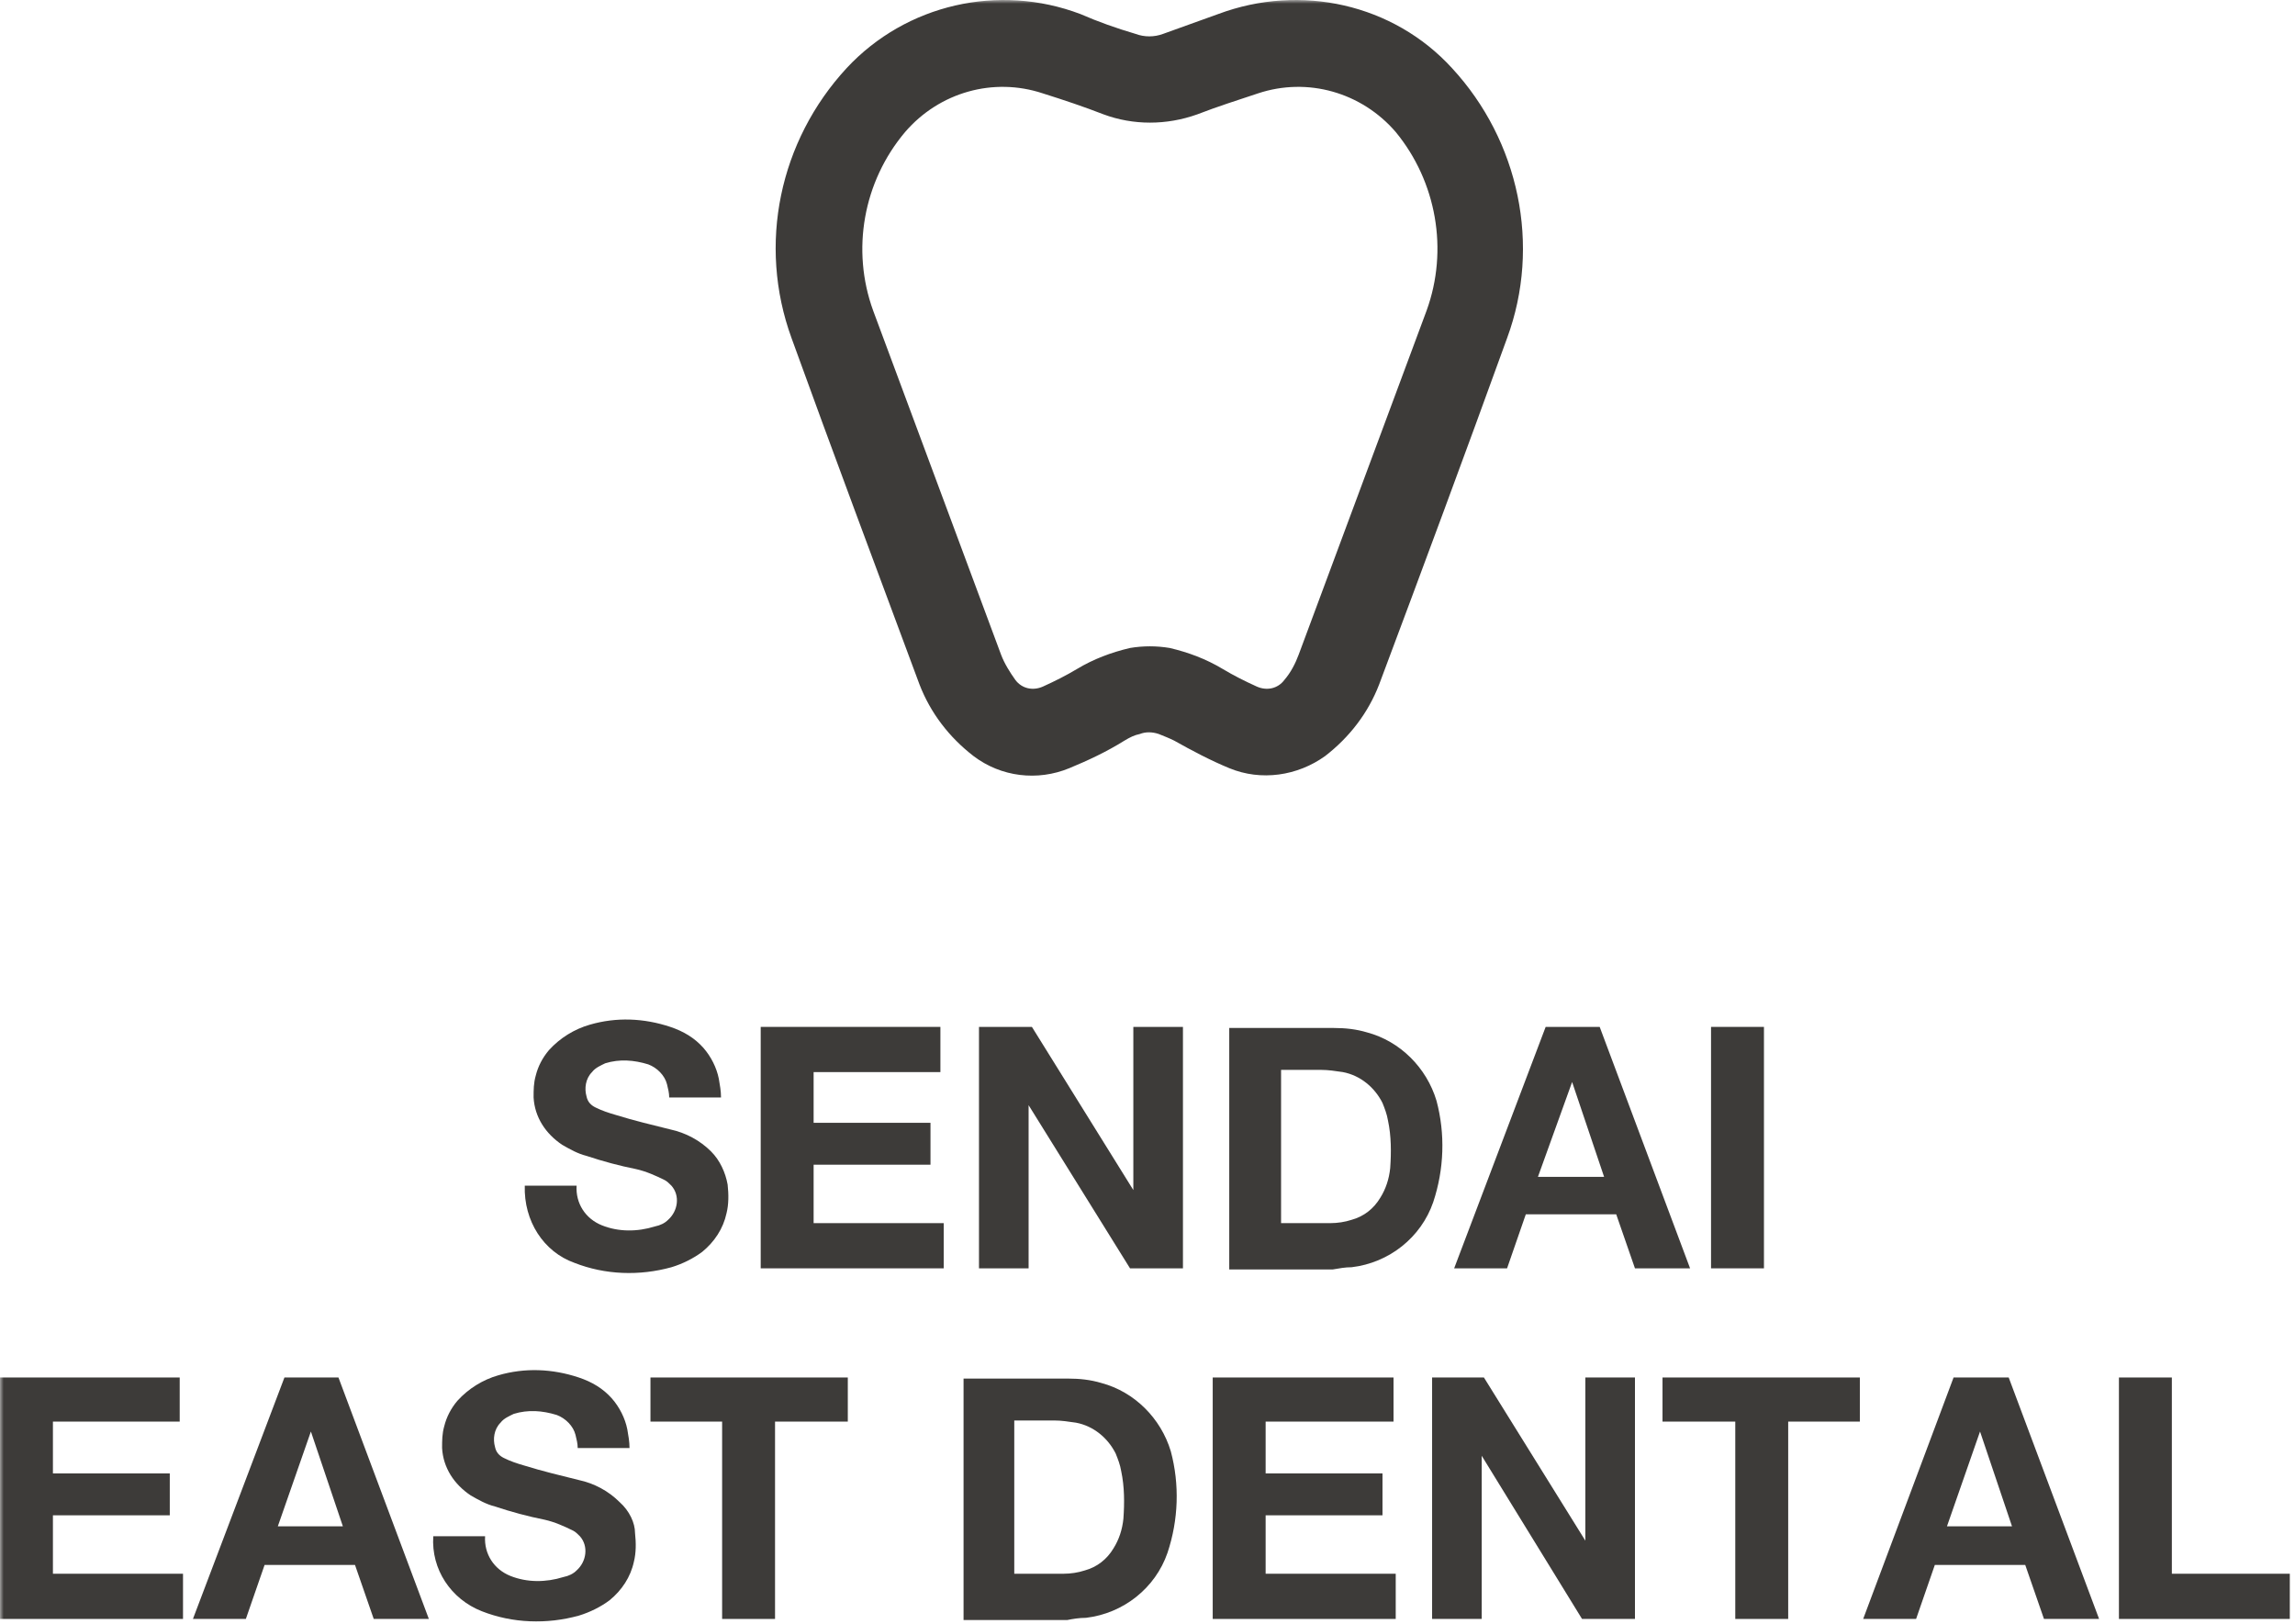
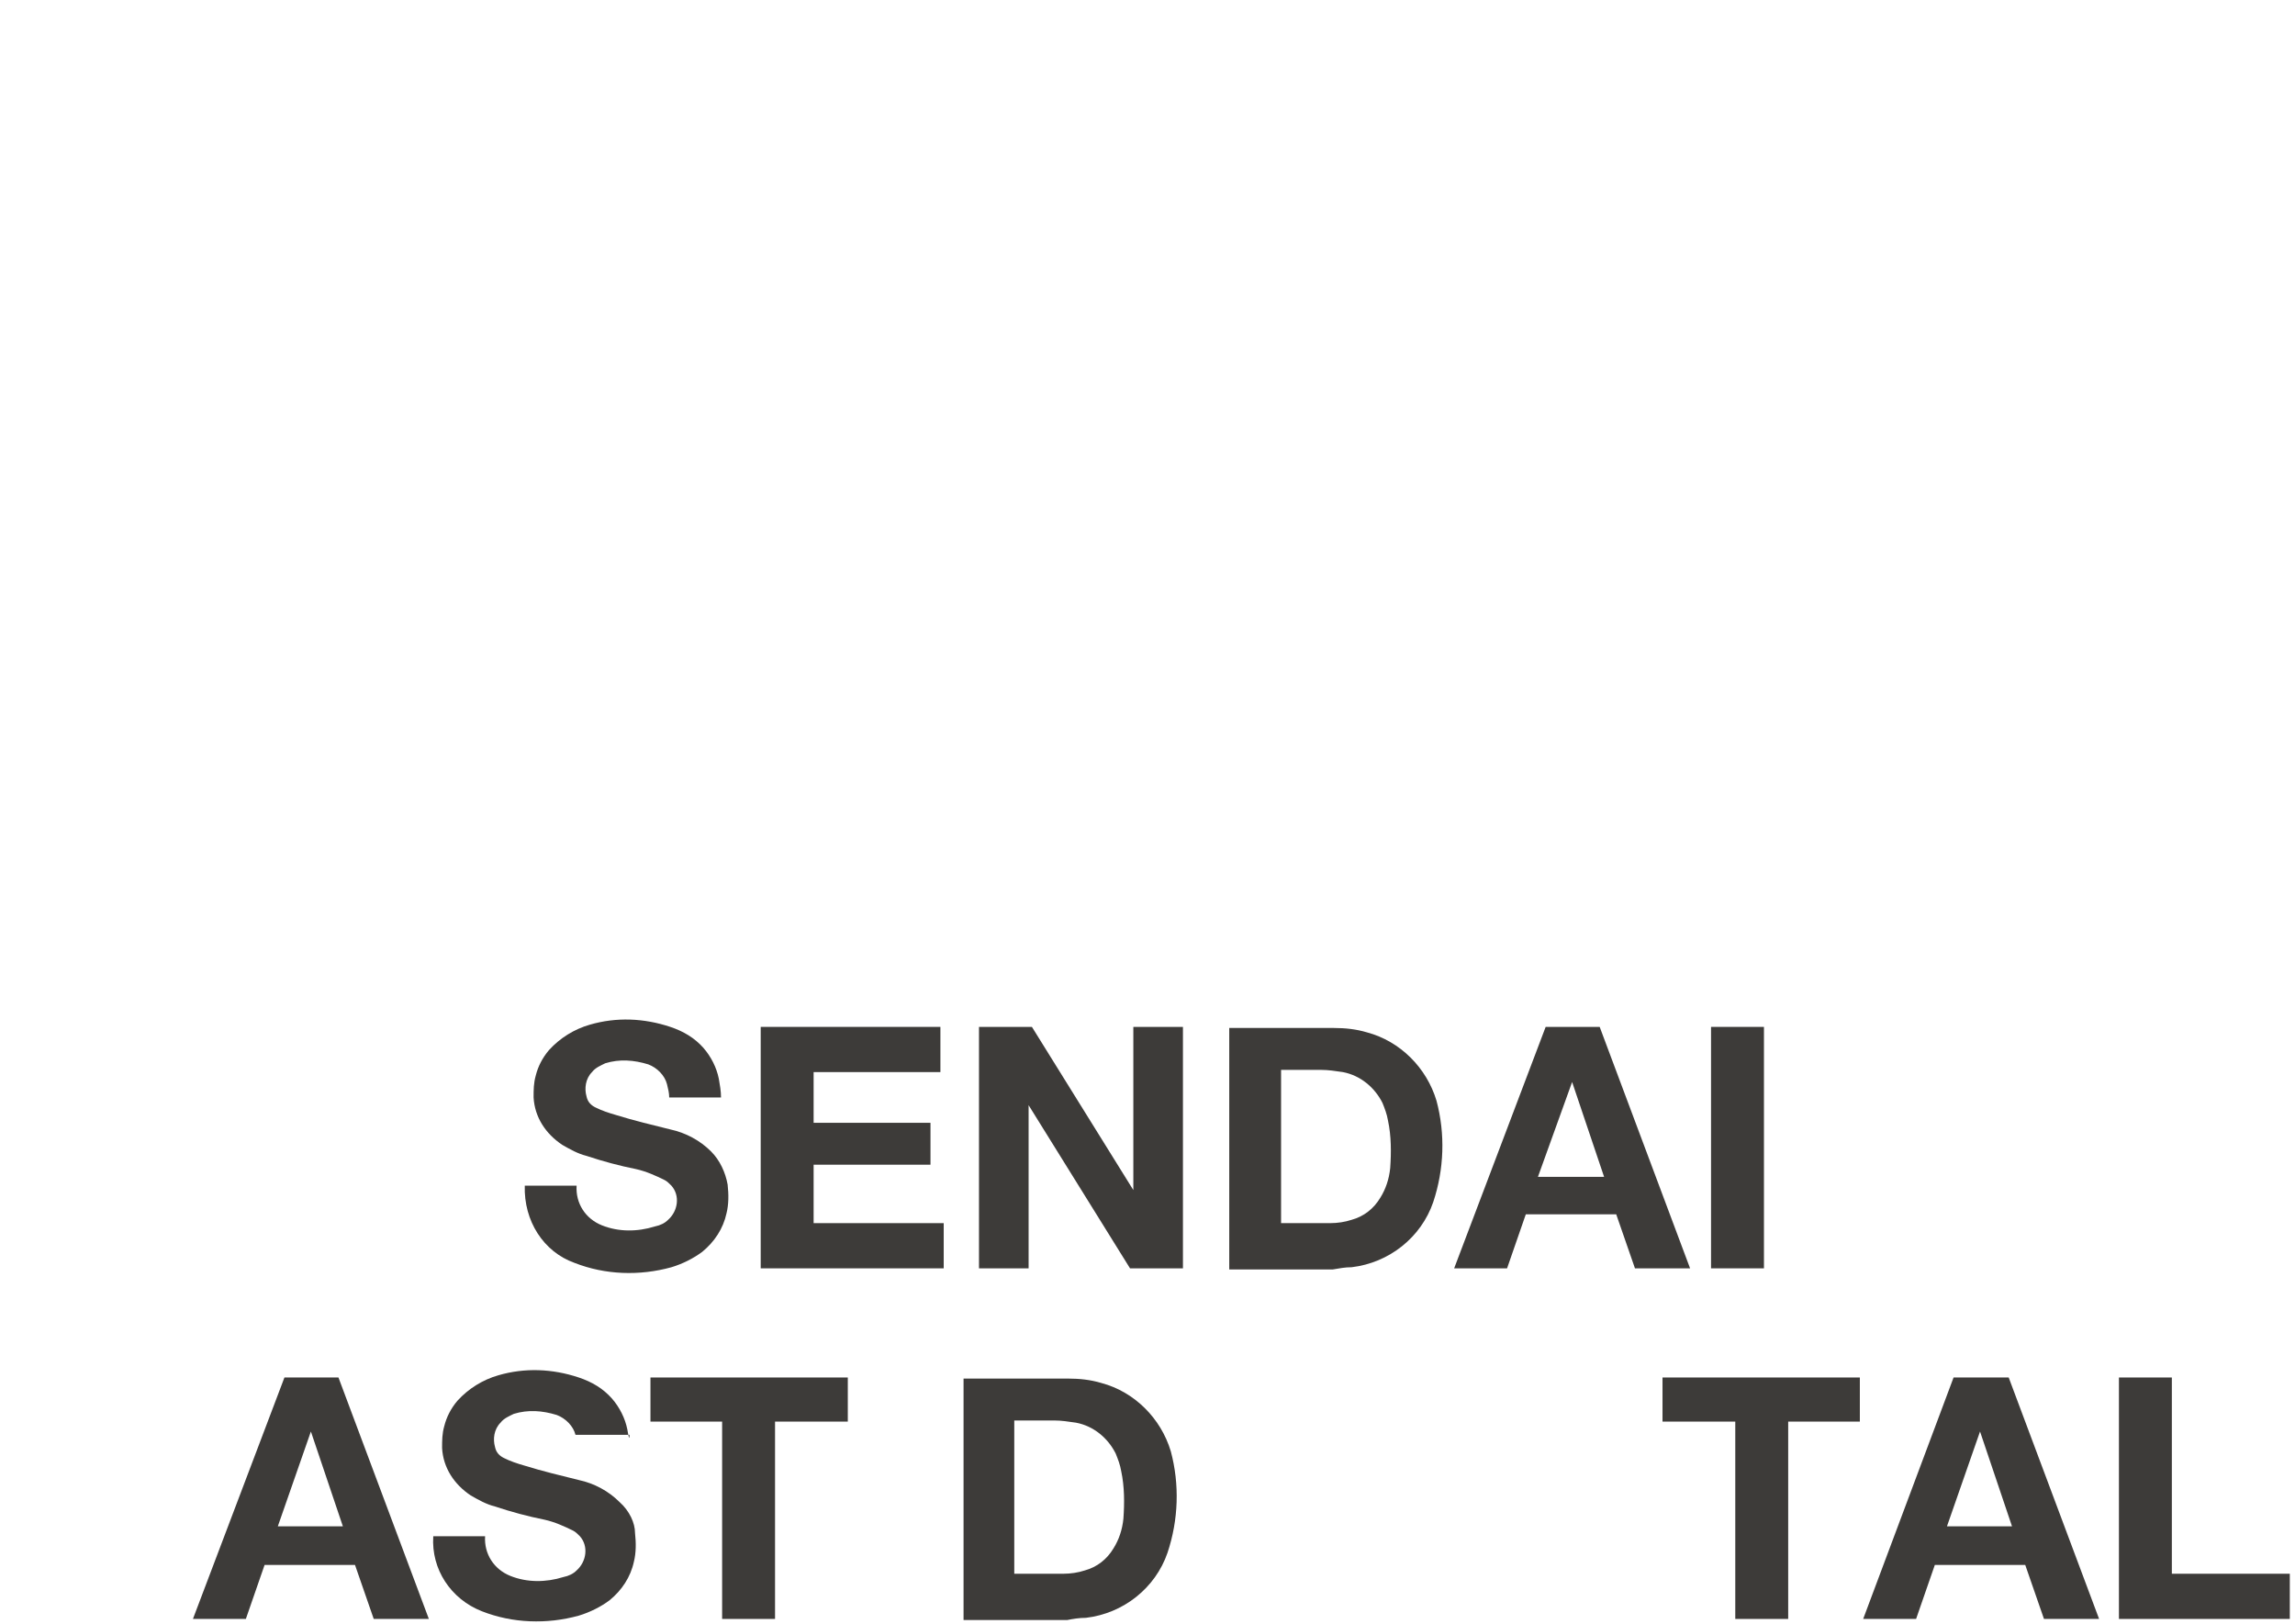
<svg xmlns="http://www.w3.org/2000/svg" width="308" height="218" viewBox="0 0 308 218" fill="none">
  <mask id="mask0_13526_925" style="mask-type:alpha" maskUnits="userSpaceOnUse" x="0" y="0" width="308" height="218">
    <rect width="308" height="218" fill="#D9D9D9" />
  </mask>
  <g mask="url(#mask0_13526_925)">
    <path d="M223.117 190.778H232.882V217.262H239.984V190.778H249.601V184.859H223.117V190.778Z" fill="#3D3B39" />
-     <path d="M212.761 206.757L199.149 184.859H192.195V217.262H198.853V195.364L212.317 217.262H219.419V184.859H212.761V206.757Z" fill="#3D3B39" />
-     <path d="M83.152 201.579C81.672 200.099 79.749 199.063 77.678 198.62C75.31 198.028 72.795 197.436 70.428 196.696C69.392 196.4 68.504 196.104 67.617 195.66C67.025 195.364 66.581 194.921 66.433 194.181C66.137 193.145 66.285 191.814 67.173 190.926C67.617 190.334 68.356 190.038 68.948 189.742C70.872 189.15 72.795 189.298 74.719 189.89C75.902 190.334 76.938 191.37 77.234 192.553C77.382 193.145 77.53 193.737 77.53 194.329H84.484C84.484 193.441 84.336 192.701 84.188 191.814C83.892 190.334 83.152 188.854 82.116 187.671C80.933 186.339 79.453 185.451 77.678 184.86C74.127 183.676 70.428 183.528 66.877 184.564C64.805 185.156 62.882 186.339 61.402 187.967C60.515 189.002 59.923 190.186 59.627 191.37C59.331 192.405 59.331 193.293 59.331 194.329C59.479 196.992 60.959 199.211 63.178 200.691C64.214 201.283 65.249 201.875 66.433 202.17C68.652 202.91 70.872 203.502 73.091 203.946C74.422 204.242 75.754 204.834 76.938 205.426C77.234 205.573 77.53 205.869 77.826 206.165C79.009 207.497 78.713 209.568 77.382 210.752C76.938 211.196 76.346 211.492 75.606 211.64C73.239 212.379 70.724 212.379 68.504 211.492C66.285 210.604 64.953 208.533 65.101 206.165H58.147C57.852 210.604 60.515 214.599 64.657 216.226C68.8 217.854 73.387 218.002 77.678 216.818C79.157 216.374 80.637 215.634 81.82 214.747C83.448 213.415 84.632 211.64 85.075 209.568C85.371 208.385 85.371 207.053 85.223 205.721C85.223 204.39 84.484 202.762 83.152 201.579Z" fill="#3D3B39" />
+     <path d="M83.152 201.579C81.672 200.099 79.749 199.063 77.678 198.62C75.31 198.028 72.795 197.436 70.428 196.696C69.392 196.4 68.504 196.104 67.617 195.66C67.025 195.364 66.581 194.921 66.433 194.181C66.137 193.145 66.285 191.814 67.173 190.926C67.617 190.334 68.356 190.038 68.948 189.742C70.872 189.15 72.795 189.298 74.719 189.89C75.902 190.334 76.938 191.37 77.234 192.553H84.484C84.484 193.441 84.336 192.701 84.188 191.814C83.892 190.334 83.152 188.854 82.116 187.671C80.933 186.339 79.453 185.451 77.678 184.86C74.127 183.676 70.428 183.528 66.877 184.564C64.805 185.156 62.882 186.339 61.402 187.967C60.515 189.002 59.923 190.186 59.627 191.37C59.331 192.405 59.331 193.293 59.331 194.329C59.479 196.992 60.959 199.211 63.178 200.691C64.214 201.283 65.249 201.875 66.433 202.17C68.652 202.91 70.872 203.502 73.091 203.946C74.422 204.242 75.754 204.834 76.938 205.426C77.234 205.573 77.53 205.869 77.826 206.165C79.009 207.497 78.713 209.568 77.382 210.752C76.938 211.196 76.346 211.492 75.606 211.64C73.239 212.379 70.724 212.379 68.504 211.492C66.285 210.604 64.953 208.533 65.101 206.165H58.147C57.852 210.604 60.515 214.599 64.657 216.226C68.8 217.854 73.387 218.002 77.678 216.818C79.157 216.374 80.637 215.634 81.82 214.747C83.448 213.415 84.632 211.64 85.075 209.568C85.371 208.385 85.371 207.053 85.223 205.721C85.223 204.39 84.484 202.762 83.152 201.579Z" fill="#3D3B39" />
    <path d="M77.086 169.471C81.228 171.099 85.815 171.247 90.106 170.063C91.585 169.619 93.065 168.88 94.249 167.992C95.876 166.66 97.06 164.885 97.504 162.813C97.8 161.63 97.8 160.298 97.652 158.967C97.356 157.339 96.616 155.712 95.432 154.528C93.953 153.048 92.029 152.013 89.958 151.569C87.591 150.977 85.075 150.385 82.708 149.645C81.672 149.349 80.785 149.053 79.897 148.61C79.305 148.314 78.861 147.87 78.713 147.13C78.417 146.094 78.565 144.763 79.453 143.875C79.897 143.283 80.637 142.987 81.228 142.691C83.152 142.1 85.075 142.248 86.999 142.839C88.183 143.283 89.218 144.319 89.514 145.503C89.662 146.094 89.81 146.686 89.81 147.278H96.764C96.764 146.39 96.616 145.65 96.468 144.763C96.172 143.283 95.432 141.804 94.397 140.62C93.213 139.288 91.733 138.401 89.958 137.809C86.407 136.625 82.708 136.477 79.157 137.513C77.086 138.105 75.162 139.288 73.683 140.916C72.795 141.952 72.203 143.135 71.907 144.319C71.611 145.355 71.611 146.242 71.611 147.278C71.759 149.941 73.239 152.161 75.458 153.64C76.494 154.232 77.53 154.824 78.713 155.12C80.933 155.859 83.152 156.451 85.371 156.895C86.703 157.191 88.034 157.783 89.218 158.375C89.514 158.523 89.81 158.819 90.106 159.115C91.29 160.446 90.994 162.517 89.662 163.701C89.218 164.145 88.626 164.441 87.886 164.589C85.519 165.329 83.004 165.329 80.785 164.441C78.565 163.553 77.234 161.482 77.382 159.115H70.428C70.28 163.849 72.943 167.992 77.086 169.471Z" fill="#3D3B39" />
-     <path d="M7.102 203.354H22.785V197.732H7.102V190.778H24.117V184.859H0V217.262H24.561V211.196H7.102V203.354Z" fill="#3D3B39" />
    <path d="M291.473 211.196V184.859H284.371V217.262H307.304V211.196H291.473Z" fill="#3D3B39" />
-     <path d="M187.313 211.196H169.854V203.354H185.537V197.732H169.854V190.778H187.017V184.859H162.752V217.262H187.313V211.196Z" fill="#3D3B39" />
    <path d="M126.651 164.145H109.192V156.303H124.875V150.681H109.192V143.875H126.207V137.809H102.09V170.211H126.651V164.145Z" fill="#3D3B39" />
    <path d="M138.043 148.313L151.655 170.211H158.757V137.809H152.099V159.706L138.487 137.809H131.385V170.211H138.043V148.313Z" fill="#3D3B39" />
    <path d="M236.731 137.809H229.629V170.211H236.731V137.809Z" fill="#3D3B39" />
    <path d="M96.912 217.262H104.014V190.778H113.779V184.859H87.295V190.778H96.912V217.262Z" fill="#3D3B39" />
    <path d="M181.394 170.062C186.424 169.47 190.715 166.067 192.343 161.332C193.822 156.893 193.97 152.159 192.786 147.72C191.455 143.281 187.904 139.731 183.465 138.547C181.986 138.103 180.506 137.955 179.027 137.955H164.971V170.357H178.879C179.766 170.21 180.506 170.062 181.394 170.062ZM171.925 164.291V143.577H177.251C178.287 143.577 179.174 143.725 180.21 143.873C182.577 144.317 184.501 145.945 185.537 148.016C185.833 148.756 186.128 149.496 186.276 150.383C186.72 152.455 186.72 154.674 186.572 156.746C186.424 158.225 185.98 159.557 185.241 160.74C184.353 162.22 183.021 163.256 181.394 163.699C180.506 163.995 179.47 164.143 178.583 164.143H171.925V164.291Z" fill="#3D3B39" />
    <path d="M204.771 162.961H216.904L219.419 170.211H226.817L214.685 137.809H207.435L195.154 170.211H202.256L204.771 162.961ZM210.986 145.206L215.276 157.931H206.399L210.986 145.206Z" fill="#3D3B39" />
    <path d="M38.173 184.859L25.893 217.262H32.995L35.51 210.012H47.642L50.157 217.262H57.555L45.423 184.859H38.173ZM37.285 204.833L41.724 192.109L46.015 204.833H37.285Z" fill="#3D3B39" />
    <path d="M145.738 217.112C150.768 216.521 155.059 213.118 156.686 208.383C158.166 203.944 158.314 199.21 157.13 194.771C155.799 190.332 152.248 186.781 147.809 185.598C146.329 185.154 144.85 185.006 143.37 185.006H129.314V217.408H143.222C143.962 217.26 144.85 217.112 145.738 217.112ZM136.12 211.342V190.628H141.447C142.483 190.628 143.37 190.776 144.406 190.924C146.773 191.368 148.697 192.995 149.732 195.067C150.028 195.807 150.324 196.546 150.472 197.434C150.916 199.506 150.916 201.725 150.768 203.796C150.62 205.276 150.176 206.607 149.436 207.791C148.549 209.271 147.217 210.306 145.59 210.75C144.702 211.046 143.666 211.194 142.778 211.194H136.12V211.342Z" fill="#3D3B39" />
    <path d="M262.179 184.859L250.047 217.262H257.149L259.664 210.012H271.796L274.312 217.262H281.709L269.577 184.859H262.179ZM261.292 204.833L265.73 192.109L270.021 204.833H261.292Z" fill="#3D3B39" />
-     <path d="M163.491 1.884C160.976 2.771 158.609 3.659 156.093 4.547C154.91 4.991 153.578 4.991 152.394 4.547C149.879 3.807 147.364 2.919 144.997 1.884C134.048 -2.259 121.62 0.552 113.63 9.133C104.605 18.898 101.645 32.806 106.232 45.383C111.854 60.918 117.625 76.305 123.395 91.841C124.875 95.688 127.39 98.943 130.645 101.458C134.344 104.269 139.226 104.861 143.517 103.086C146.032 102.05 148.548 100.866 150.915 99.387C151.655 98.943 152.246 98.647 152.986 98.499C153.726 98.203 154.614 98.203 155.502 98.499C156.241 98.795 156.981 99.091 157.573 99.387C159.94 100.718 162.455 102.05 164.971 103.086C169.261 104.861 174.144 104.121 177.843 101.458C181.098 98.943 183.613 95.688 185.093 91.841C190.863 76.453 196.633 60.918 202.256 45.383C206.842 32.954 203.883 18.898 194.858 9.133C187.016 0.552 174.588 -2.259 163.491 1.884ZM191.455 41.684L174.292 87.846C173.848 89.03 173.256 90.213 172.369 91.249C171.481 92.433 170.001 92.729 168.67 92.137C167.042 91.397 165.563 90.657 164.083 89.769C161.864 88.438 159.496 87.55 156.981 86.958C155.206 86.662 153.43 86.662 151.655 86.958C149.139 87.55 146.772 88.438 144.553 89.769C143.073 90.657 141.594 91.397 139.966 92.137C138.635 92.729 137.155 92.433 136.267 91.249C135.527 90.213 134.788 89.03 134.344 87.846L117.181 41.684C114.222 33.546 115.849 24.373 121.472 17.715C126.058 12.388 133.308 10.317 139.966 12.536C142.777 13.424 145.441 14.312 148.104 15.348C152.099 16.827 156.537 16.827 160.68 15.348C163.343 14.312 166.154 13.424 168.818 12.536C175.476 10.317 182.725 12.388 187.312 17.715C192.786 24.373 194.414 33.546 191.455 41.684Z" fill="#3D3B39" />
  </g>
</svg>